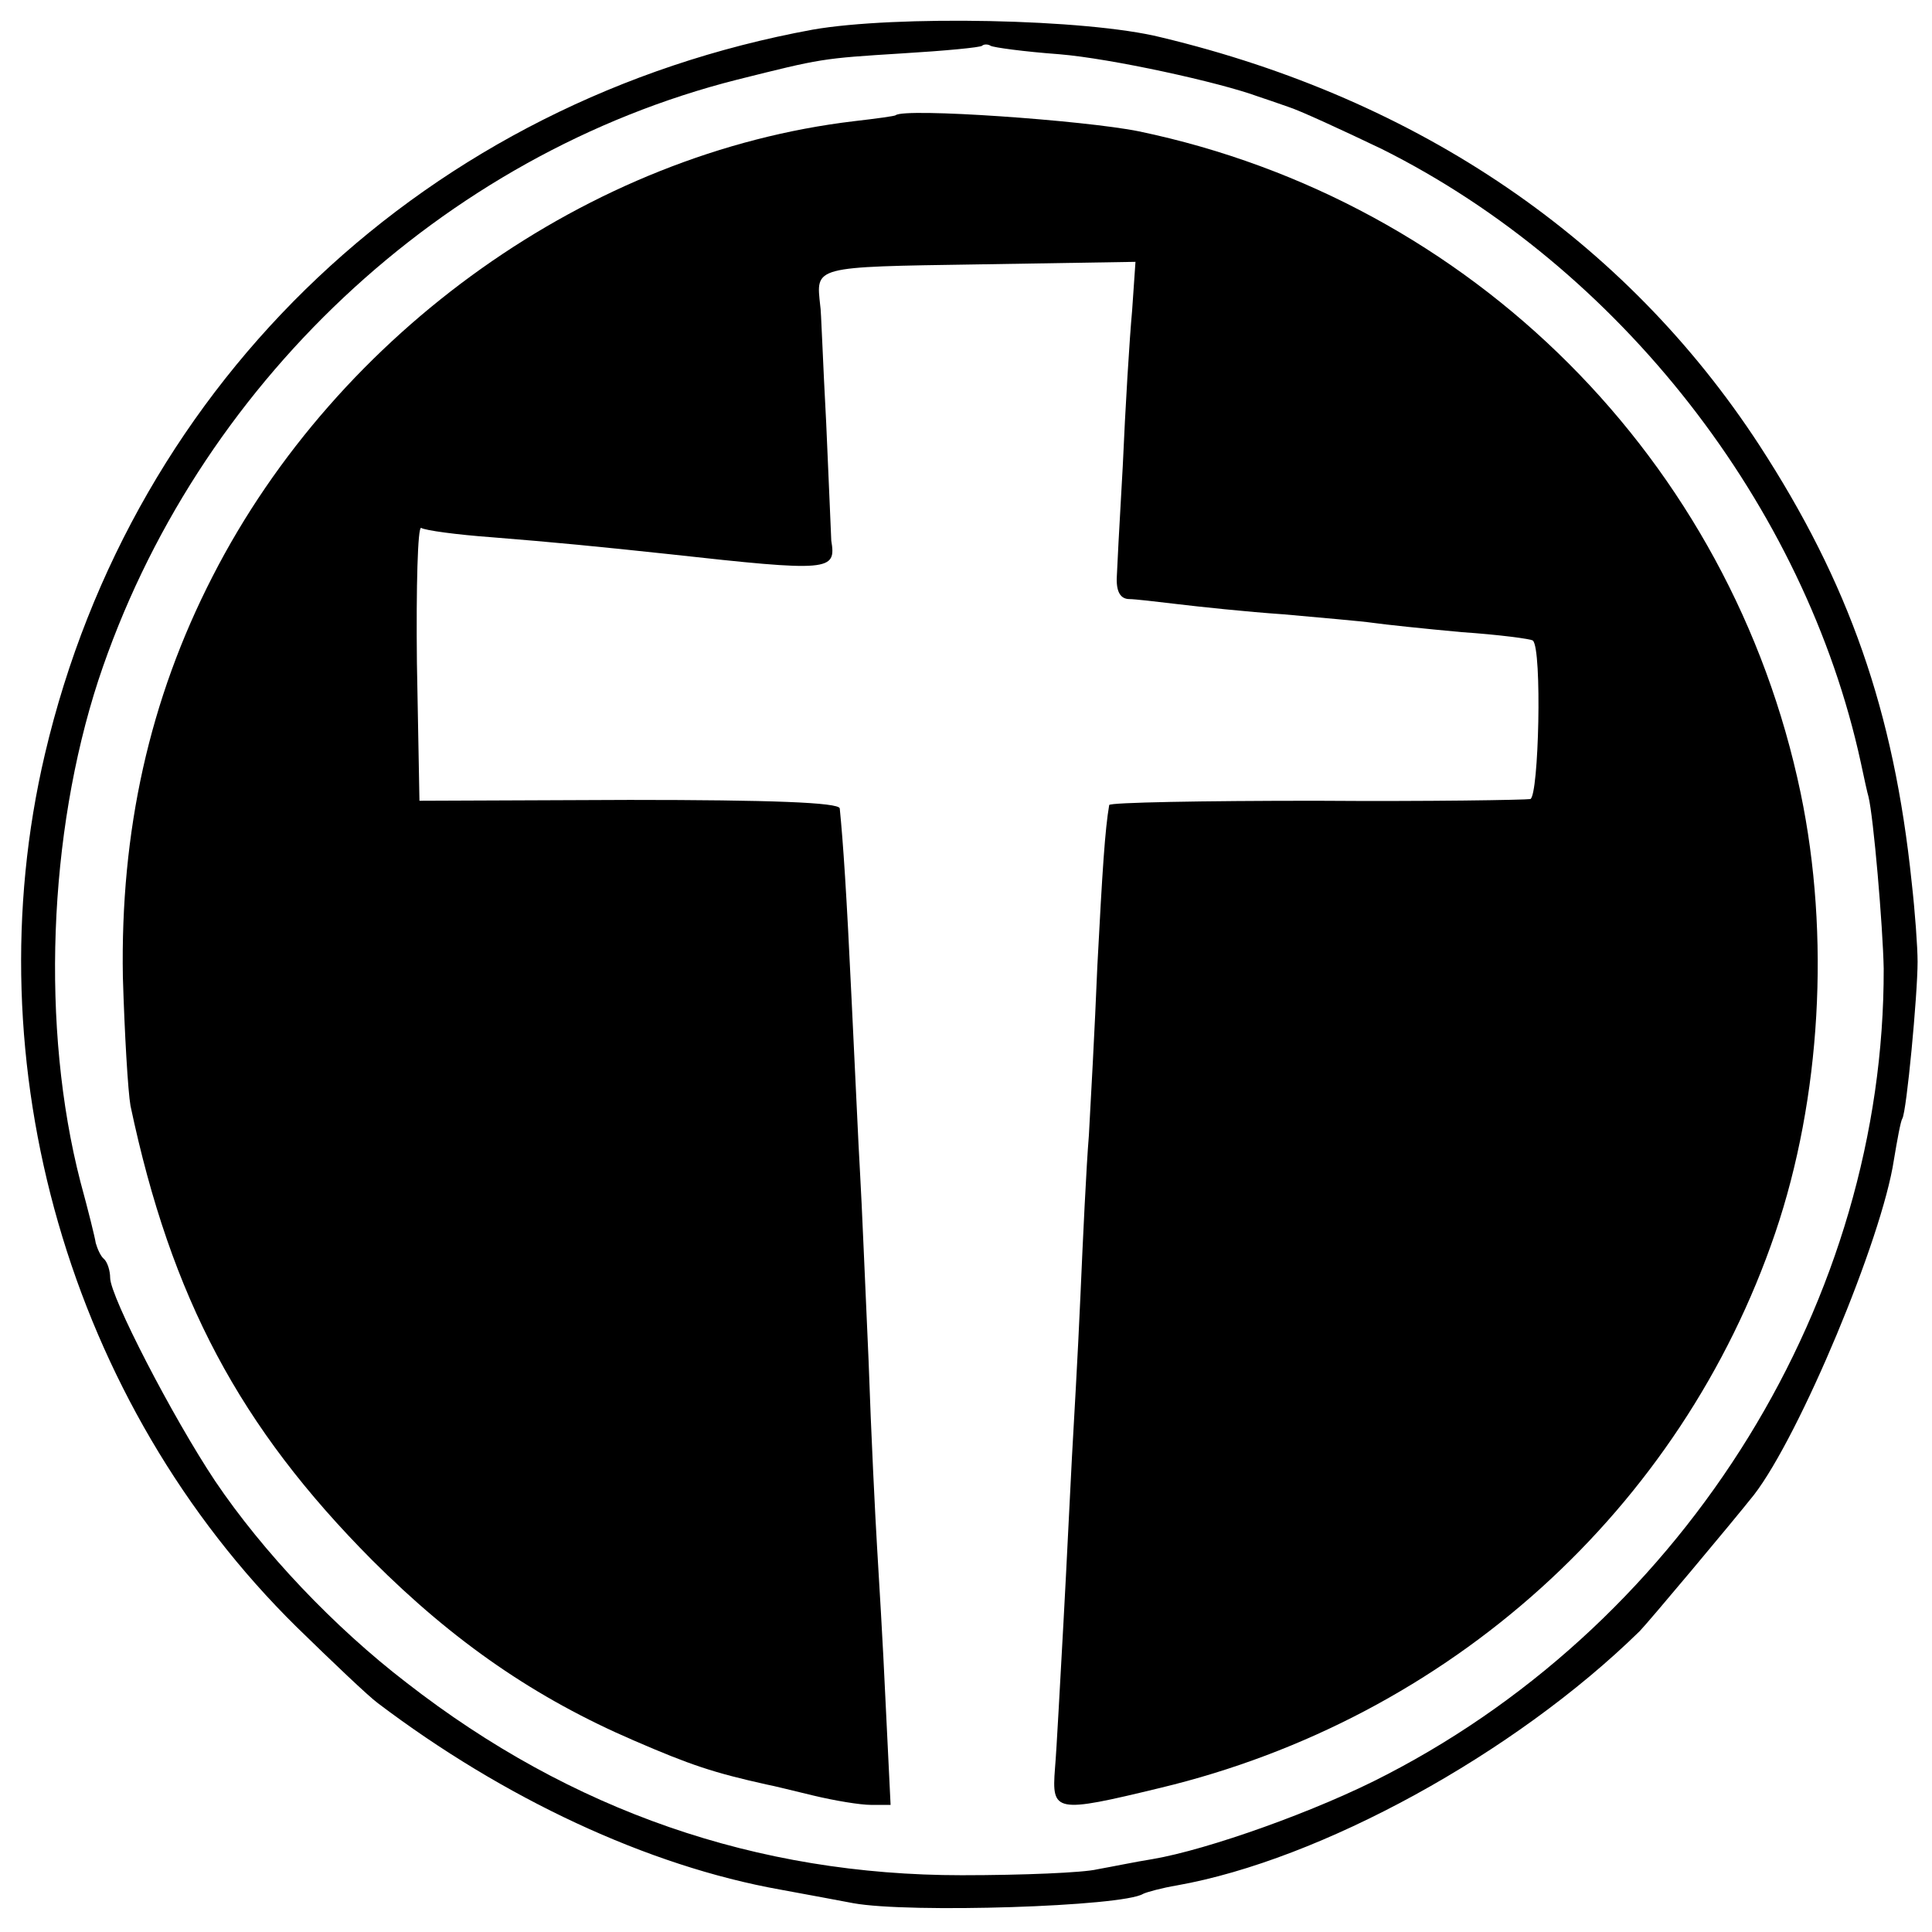
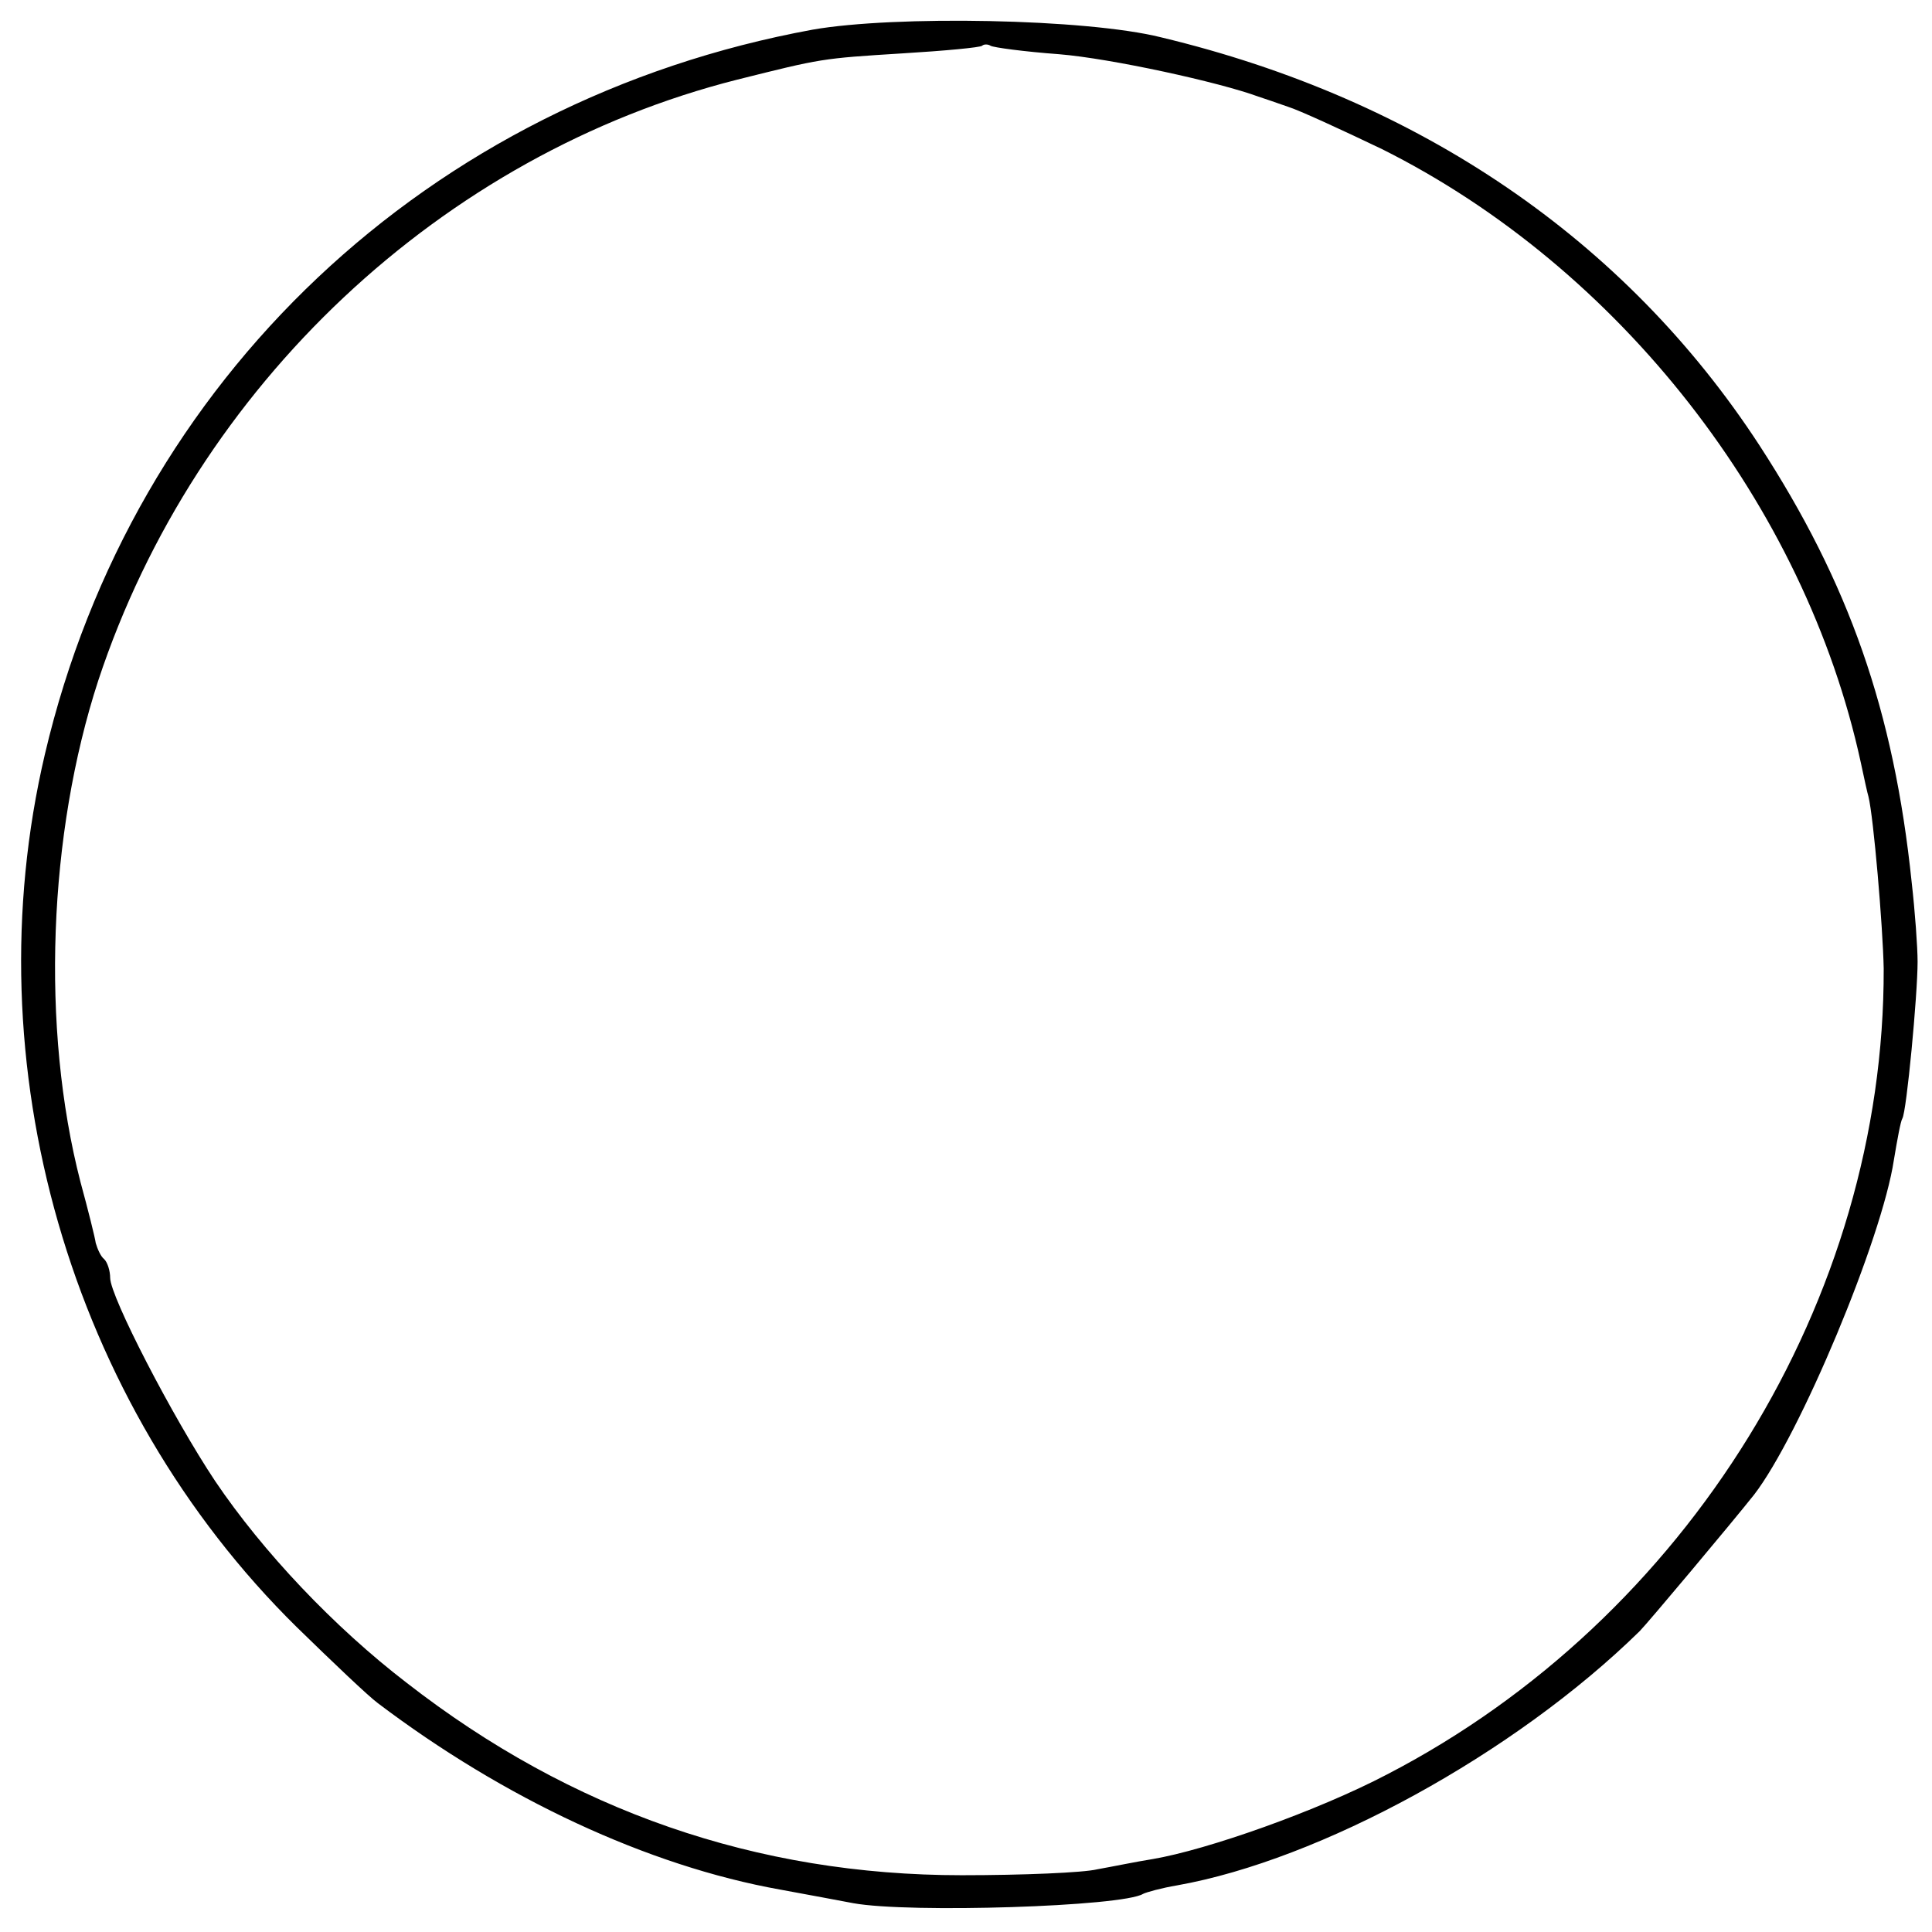
<svg xmlns="http://www.w3.org/2000/svg" version="1.0" width="228pt" height="228pt" viewBox="0 0 228 228" preserveAspectRatio="xMidYMid meet">
  <g transform="translate(0,228) scale(0.1,-0.1)" fill="#000000" stroke="none">
    <path d="M959 2245 c-453 -83 -802 -412 -906 -855 -86 -366 29 -766 297 -1030 42 -41 85 -82 96 -90 148 -112 318 -192 475 -220 32 -6 71 -13 86 -16 66 -12 318 -4 342 11 4 2 22 7 40 10 169 30 398 155 546 300 9 9 108 127 135 161 54 70 151 302 165 395 4 24 8 46 10 49 5 8 18 146 18 185 0 17 -3 59 -7 94 -21 202 -74 353 -180 516 -158 242 -401 408 -706 481 -88 22 -314 26 -411 9z m291 -29 c61 -5 189 -33 235 -50 6 -2 21 -7 35 -12 13 -4 63 -27 111 -50 280 -140 499 -420 565 -724 4 -19 8 -37 9 -40 6 -24 17 -153 18 -203 1 -390 -231 -767 -586 -951 -82 -43 -212 -89 -277 -100 -19 -3 -48 -9 -65 -12 -16 -4 -88 -7 -160 -7 -242 0 -461 76 -655 227 -86 66 -170 155 -226 238 -50 75 -124 218 -124 240 0 8 -3 18 -7 22 -4 3 -8 12 -10 19 -1 7 -9 39 -18 72 -47 182 -38 411 21 592 115 348 406 621 754 709 100 25 99 25 195 31 50 3 92 7 94 9 2 2 7 2 10 0 3 -2 40 -7 81 -10z" />
-     <path d="M1057 2144 c-1 -1 -23 -4 -49 -7 -312 -37 -609 -248 -757 -537 -75 -146 -109 -301 -106 -473 2 -67 6 -135 9 -152 48 -227 129 -379 285 -536 97 -97 193 -163 309 -213 67 -29 94 -38 157 -52 6 -1 30 -7 55 -13 25 -6 55 -11 68 -11 l23 0 -6 123 c-3 67 -8 149 -10 182 -2 33 -7 132 -10 220 -4 88 -8 187 -10 220 -2 33 -6 125 -10 205 -6 127 -10 186 -14 226 -1 7 -82 10 -248 10 l-248 -1 -3 163 c-1 90 1 161 5 159 5 -3 42 -8 83 -11 75 -6 126 -11 210 -20 190 -21 197 -20 191 16 0 4 -3 67 -6 139 -4 73 -6 135 -7 138 -5 47 -10 46 187 49 l185 3 -4 -58 c-3 -32 -8 -114 -11 -183 -4 -69 -7 -127 -7 -130 -1 -18 4 -27 15 -27 6 0 32 -3 57 -6 25 -3 81 -9 125 -12 44 -4 91 -8 105 -10 14 -2 61 -7 105 -11 44 -3 82 -8 84 -10 11 -10 7 -183 -3 -187 -6 -1 -120 -3 -253 -2 -134 0 -243 -2 -244 -5 -5 -29 -8 -76 -14 -190 -3 -74 -8 -164 -10 -200 -3 -36 -7 -121 -10 -190 -3 -69 -8 -154 -10 -190 -2 -36 -6 -123 -10 -195 -4 -71 -8 -149 -10 -172 -4 -52 0 -53 124 -23 342 82 615 329 726 655 54 159 65 351 30 519 -82 393 -388 699 -781 781 -64 13 -277 28 -287 19z" />
  </g>
</svg>